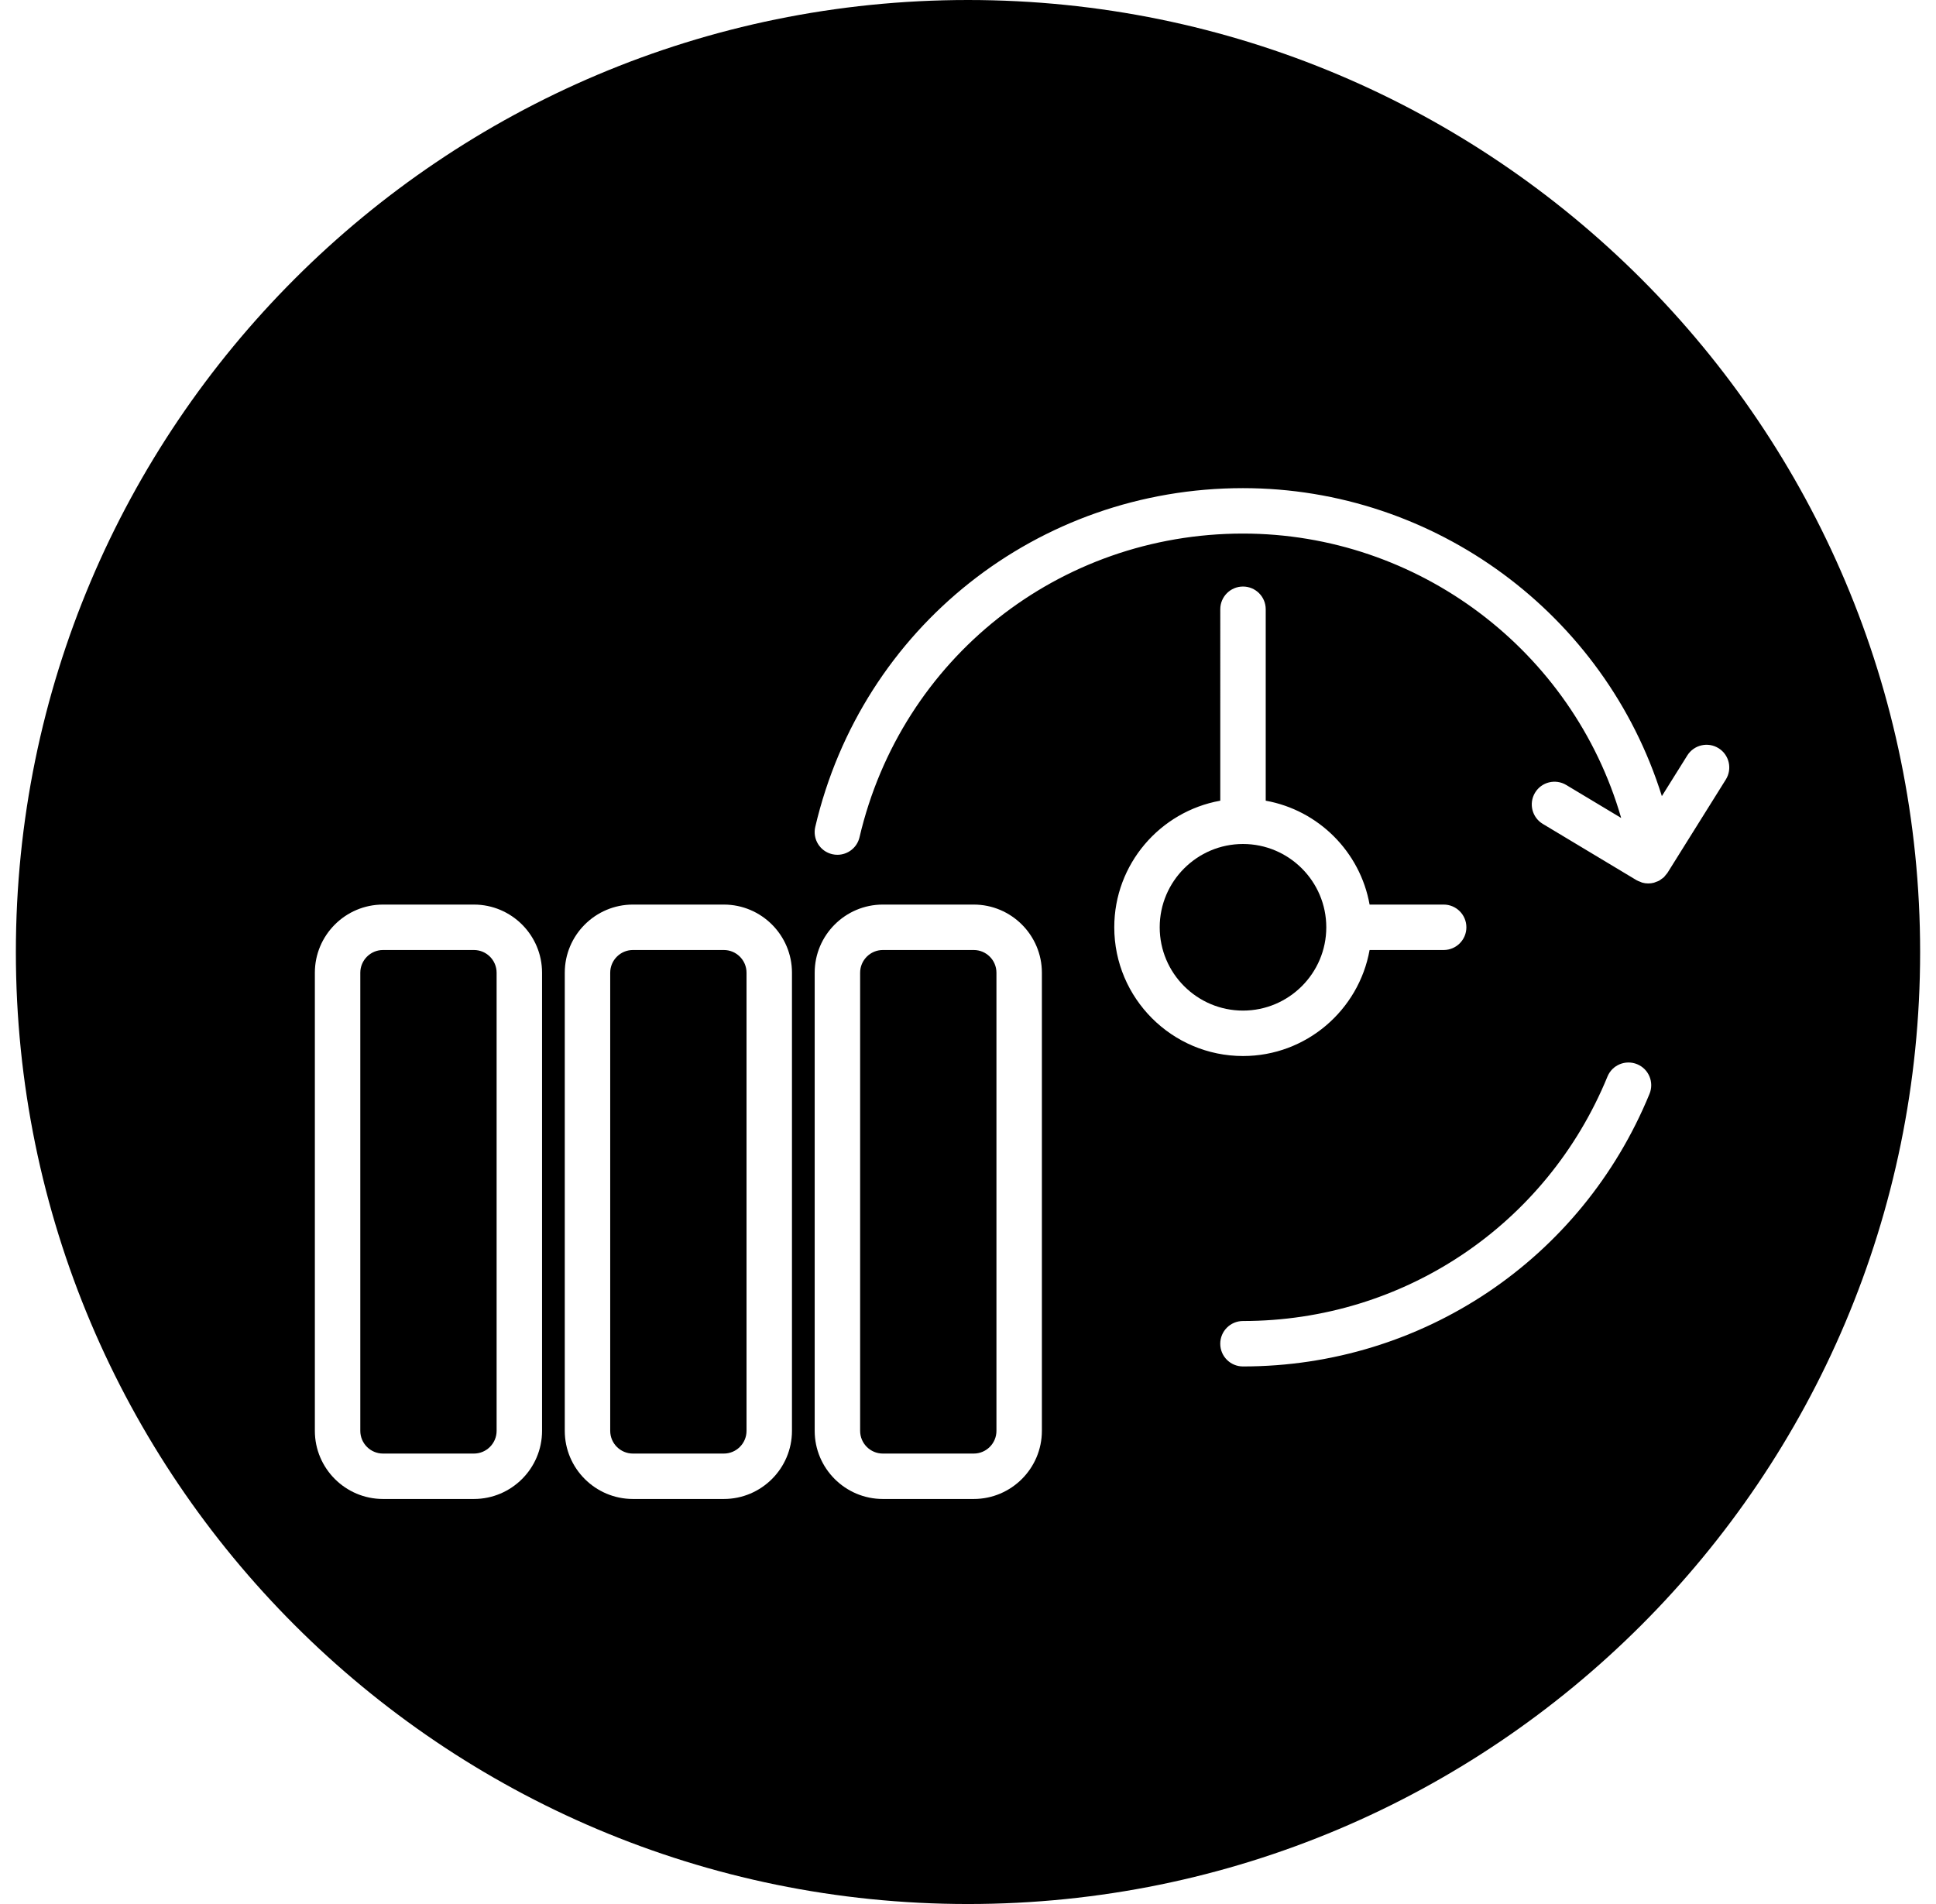
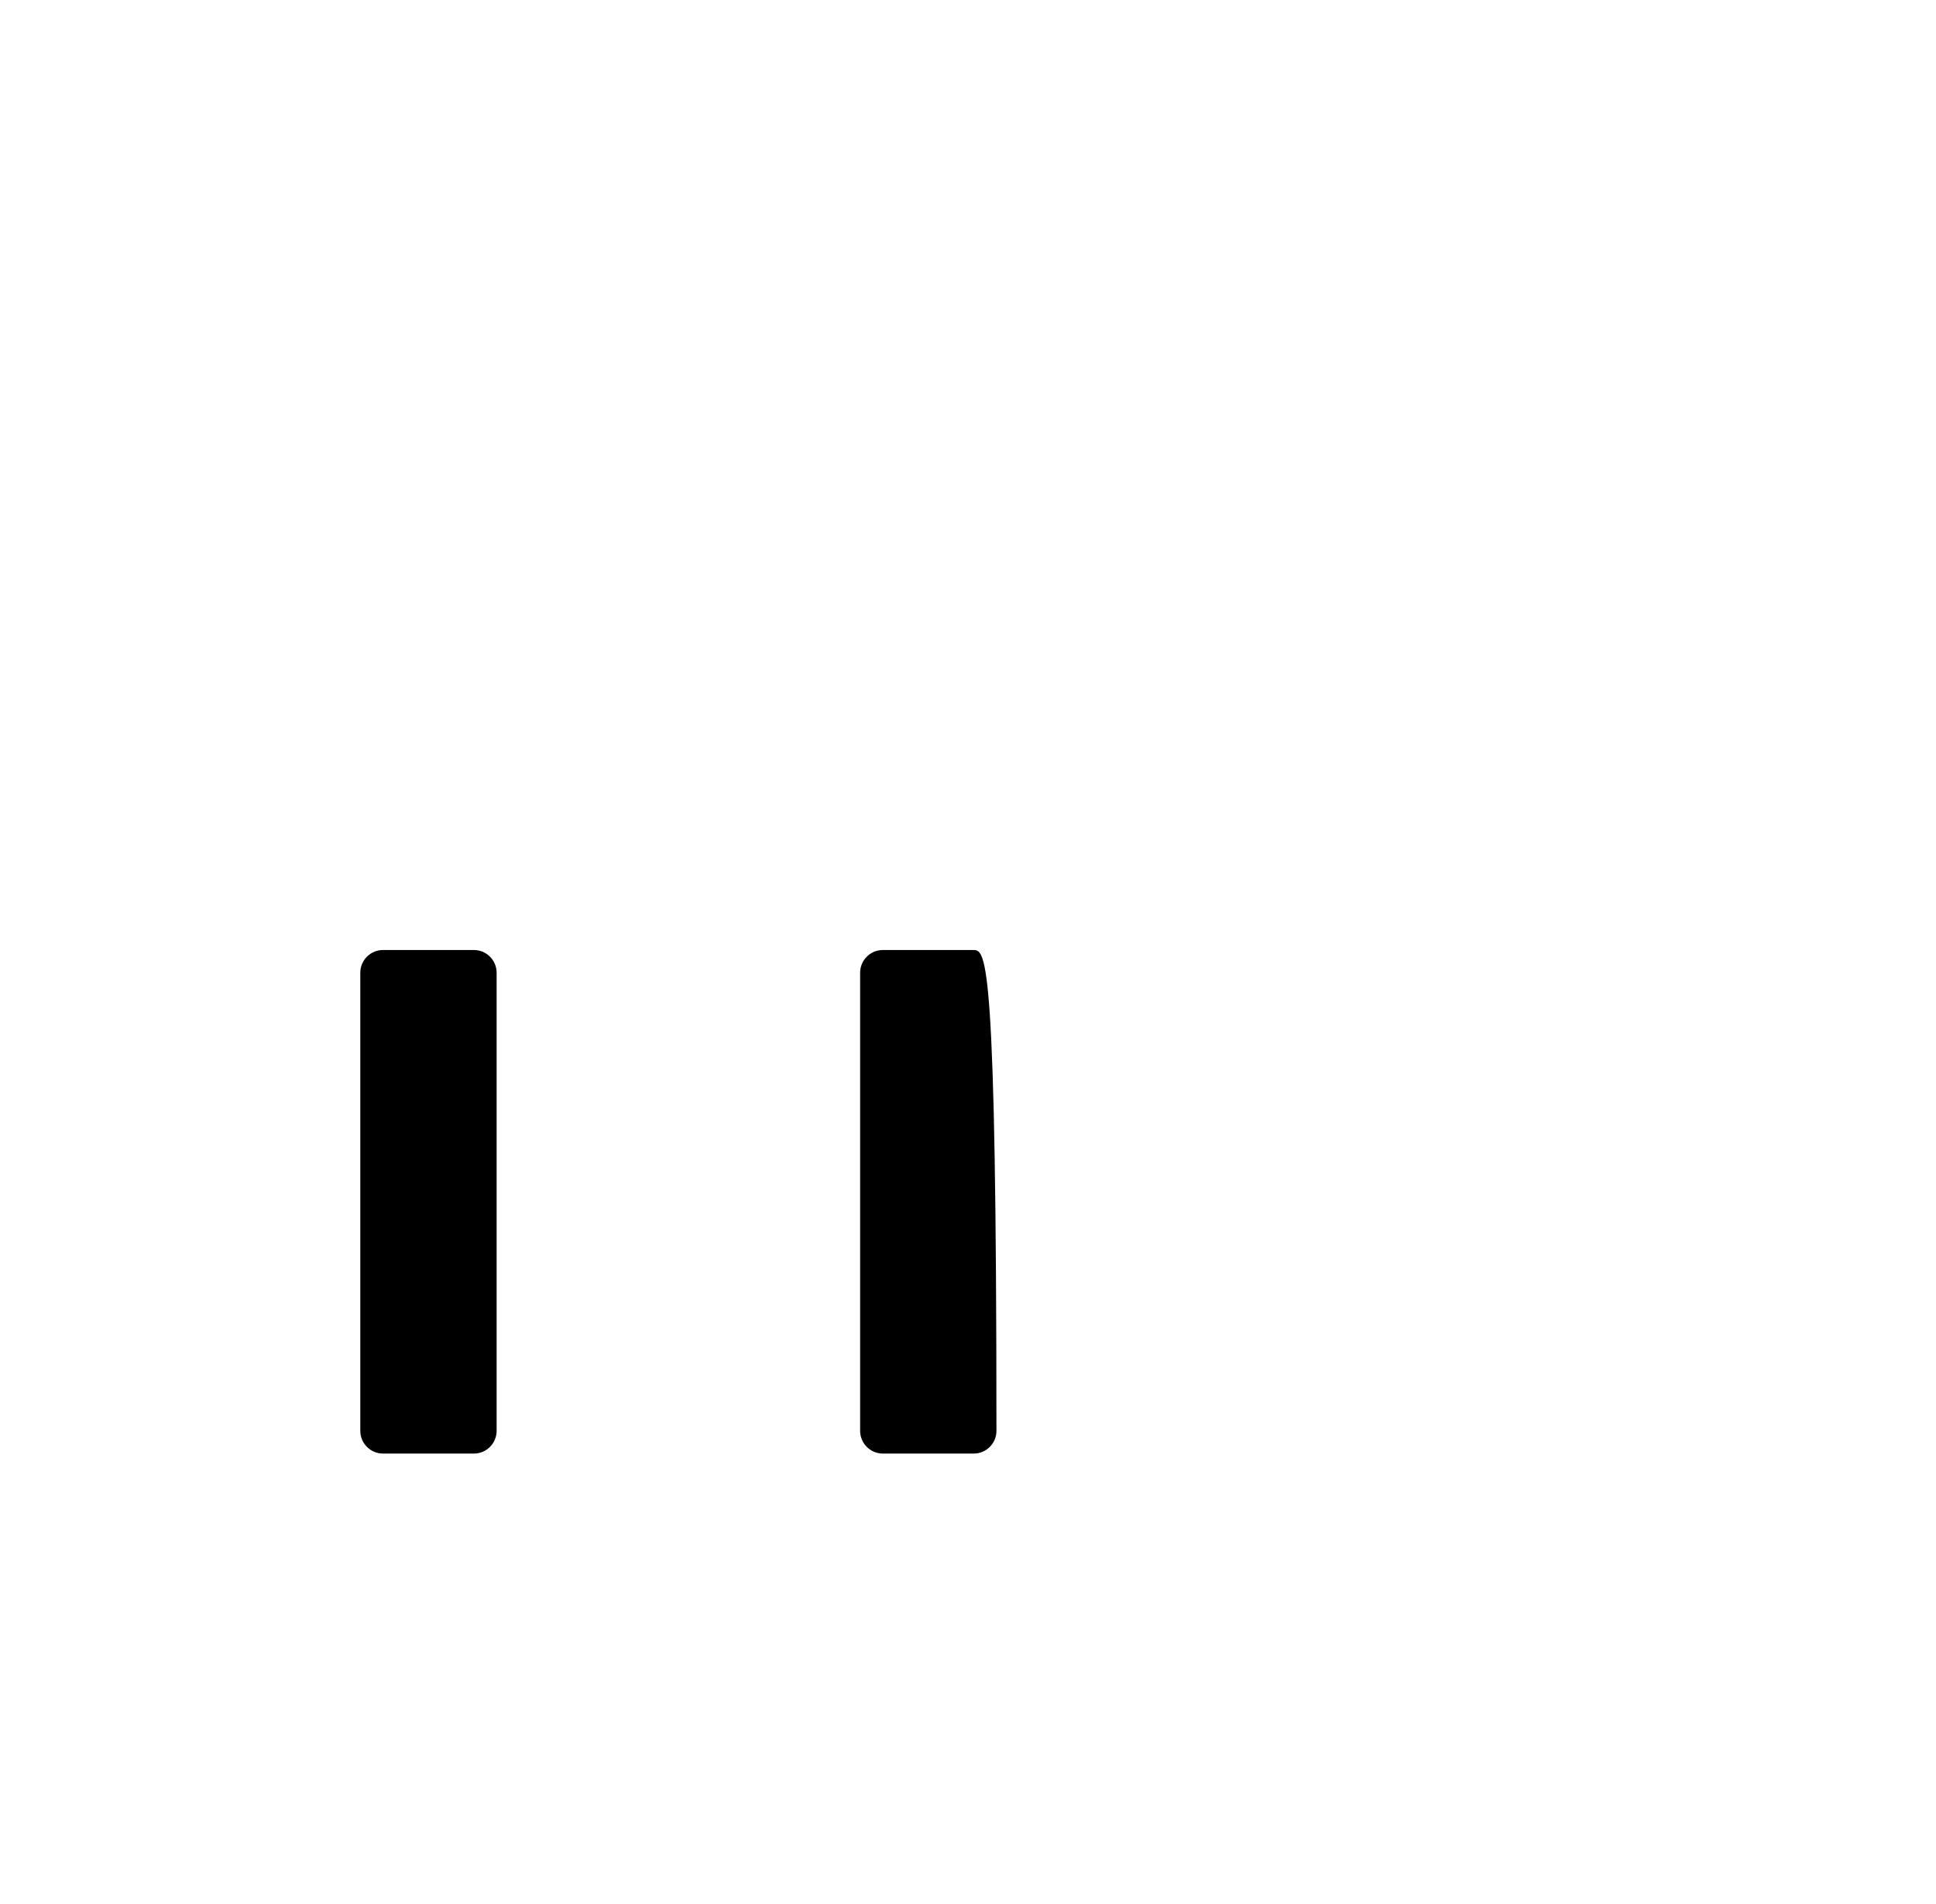
<svg xmlns="http://www.w3.org/2000/svg" fill="#000000" version="1.1" id="Capa_1" width="61px" height="60px" viewBox="0 0 83.816 83.816" xml:space="preserve">
  <g>
    <g>
-       <path d="M57.678,40.82c0-2.021-1.645-3.667-3.666-3.667s-3.666,1.646-3.666,3.667c0,2.022,1.645,3.667,3.666,3.667    C56.033,44.486,57.678,42.842,57.678,40.82z" />
-       <path d="M42.16,41.82h-4c-0.552,0-1,0.45-1,1v20.167c0,0.551,0.448,1,1,1h4c0.552,0,1-0.449,1-1V42.82    C43.16,42.268,42.712,41.82,42.16,41.82z" />
-       <path d="M31.16,41.82h-4c-0.552,0-1,0.45-1,1v20.167c0,0.551,0.448,1,1,1h4c0.552,0,1-0.449,1-1V42.82    C32.16,42.268,31.712,41.82,31.16,41.82z" />
+       <path d="M42.16,41.82h-4c-0.552,0-1,0.45-1,1v20.167c0,0.551,0.448,1,1,1h4c0.552,0,1-0.449,1-1C43.16,42.268,42.712,41.82,42.16,41.82z" />
      <path d="M20.16,41.82h-4c-0.552,0-1,0.45-1,1v20.167c0,0.551,0.448,1,1,1h4c0.552,0,1-0.449,1-1V42.82    C21.16,42.268,20.712,41.82,20.16,41.82z" />
-       <path d="M41.908,0C18.762,0,0,18.763,0,41.909c0,23.146,18.763,41.907,41.908,41.907c23.145,0,41.908-18.762,41.908-41.907    C83.816,18.764,65.055,0,41.908,0z M23.16,62.986c0,1.654-1.346,3-3,3h-4c-1.654,0-3-1.346-3-3V42.82c0-1.654,1.346-3,3-3h4    c1.654,0,3,1.346,3,3V62.986z M34.16,62.986c0,1.654-1.346,3-3,3h-4c-1.654,0-3-1.346-3-3V42.82c0-1.654,1.346-3,3-3h4    c1.654,0,3,1.346,3,3V62.986z M45.16,62.986c0,1.654-1.346,3-3,3h-4c-1.654,0-3-1.346-3-3V42.82c0-1.654,1.346-3,3-3h4    c1.654,0,3,1.346,3,3V62.986z M48.346,40.82c0-2.783,2.019-5.099,4.666-5.573V26.82c0-0.552,0.447-1,1-1s1,0.448,1,1v8.427    c2.322,0.417,4.156,2.25,4.572,4.573h3.26c0.553,0,1,0.448,1,1c0,0.552-0.447,1-1,1h-3.26c-0.475,2.649-2.79,4.667-5.572,4.667    C50.887,46.486,48.346,43.943,48.346,40.82z M71.905,48.152c-2.99,7.291-10.015,12-17.894,12c-0.554,0-1-0.447-1-1    c0-0.551,0.446-1,1-1c7.063,0,13.361-4.223,16.043-10.76c0.209-0.512,0.793-0.754,1.306-0.545    C71.871,47.057,72.115,47.641,71.905,48.152z M73.568,33.255c0.293-0.467,0.908-0.611,1.378-0.317    c0.468,0.292,0.61,0.91,0.317,1.378l-2.565,4.103c-0.022,0.038-0.056,0.067-0.083,0.101c-0.026,0.032-0.049,0.068-0.079,0.096    c-0.034,0.032-0.073,0.055-0.11,0.082c-0.031,0.022-0.061,0.049-0.095,0.068c-0.046,0.025-0.095,0.04-0.144,0.057    c-0.029,0.011-0.06,0.027-0.09,0.035c-0.08,0.021-0.164,0.032-0.248,0.032c-0.09,0-0.179-0.012-0.267-0.037    c-0.028-0.008-0.055-0.025-0.083-0.035c-0.056-0.021-0.111-0.039-0.165-0.071l-4.126-2.478c-0.474-0.284-0.627-0.899-0.343-1.372    c0.284-0.473,0.897-0.627,1.372-0.343l2.42,1.453c-2.131-7.38-8.941-12.519-16.646-12.519c-8.097,0-15.037,5.497-16.878,13.368    c-0.107,0.461-0.519,0.772-0.973,0.772c-0.075,0-0.152-0.008-0.229-0.026c-0.538-0.126-0.872-0.664-0.746-1.202    c2.055-8.78,9.795-14.912,18.825-14.912c8.451,0,15.932,5.547,18.438,13.558L73.568,33.255z" />
    </g>
  </g>
</svg>